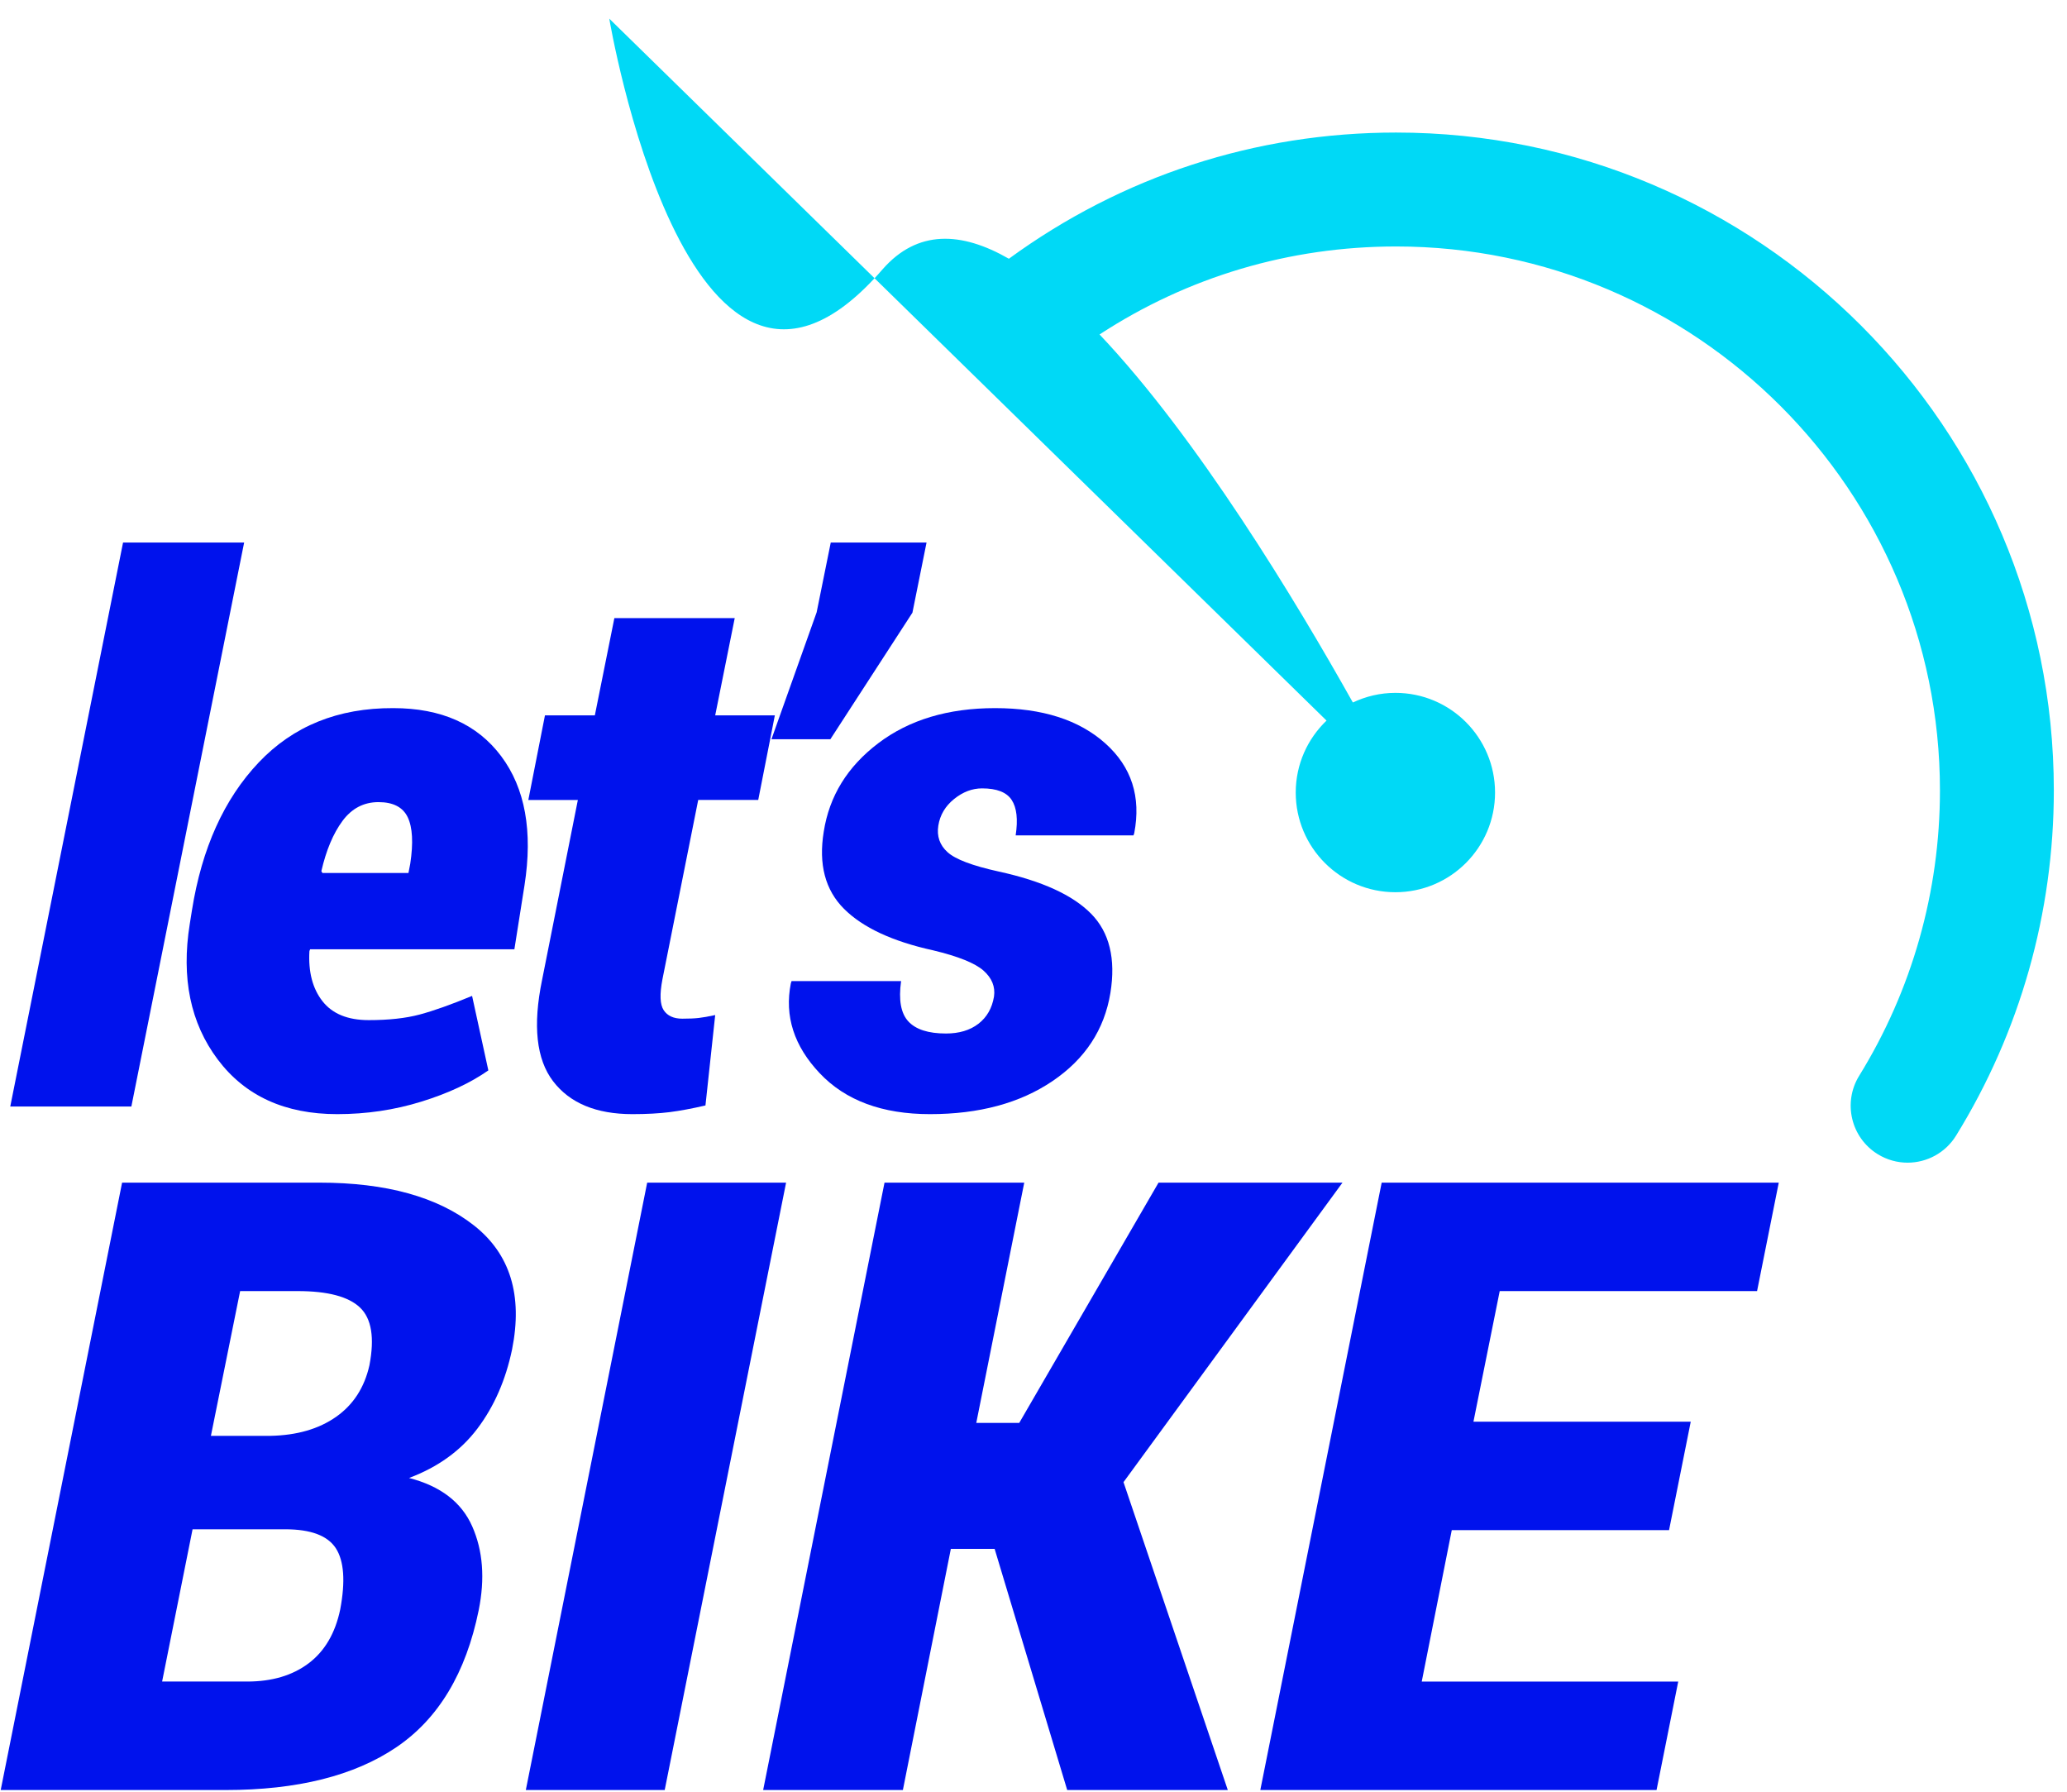
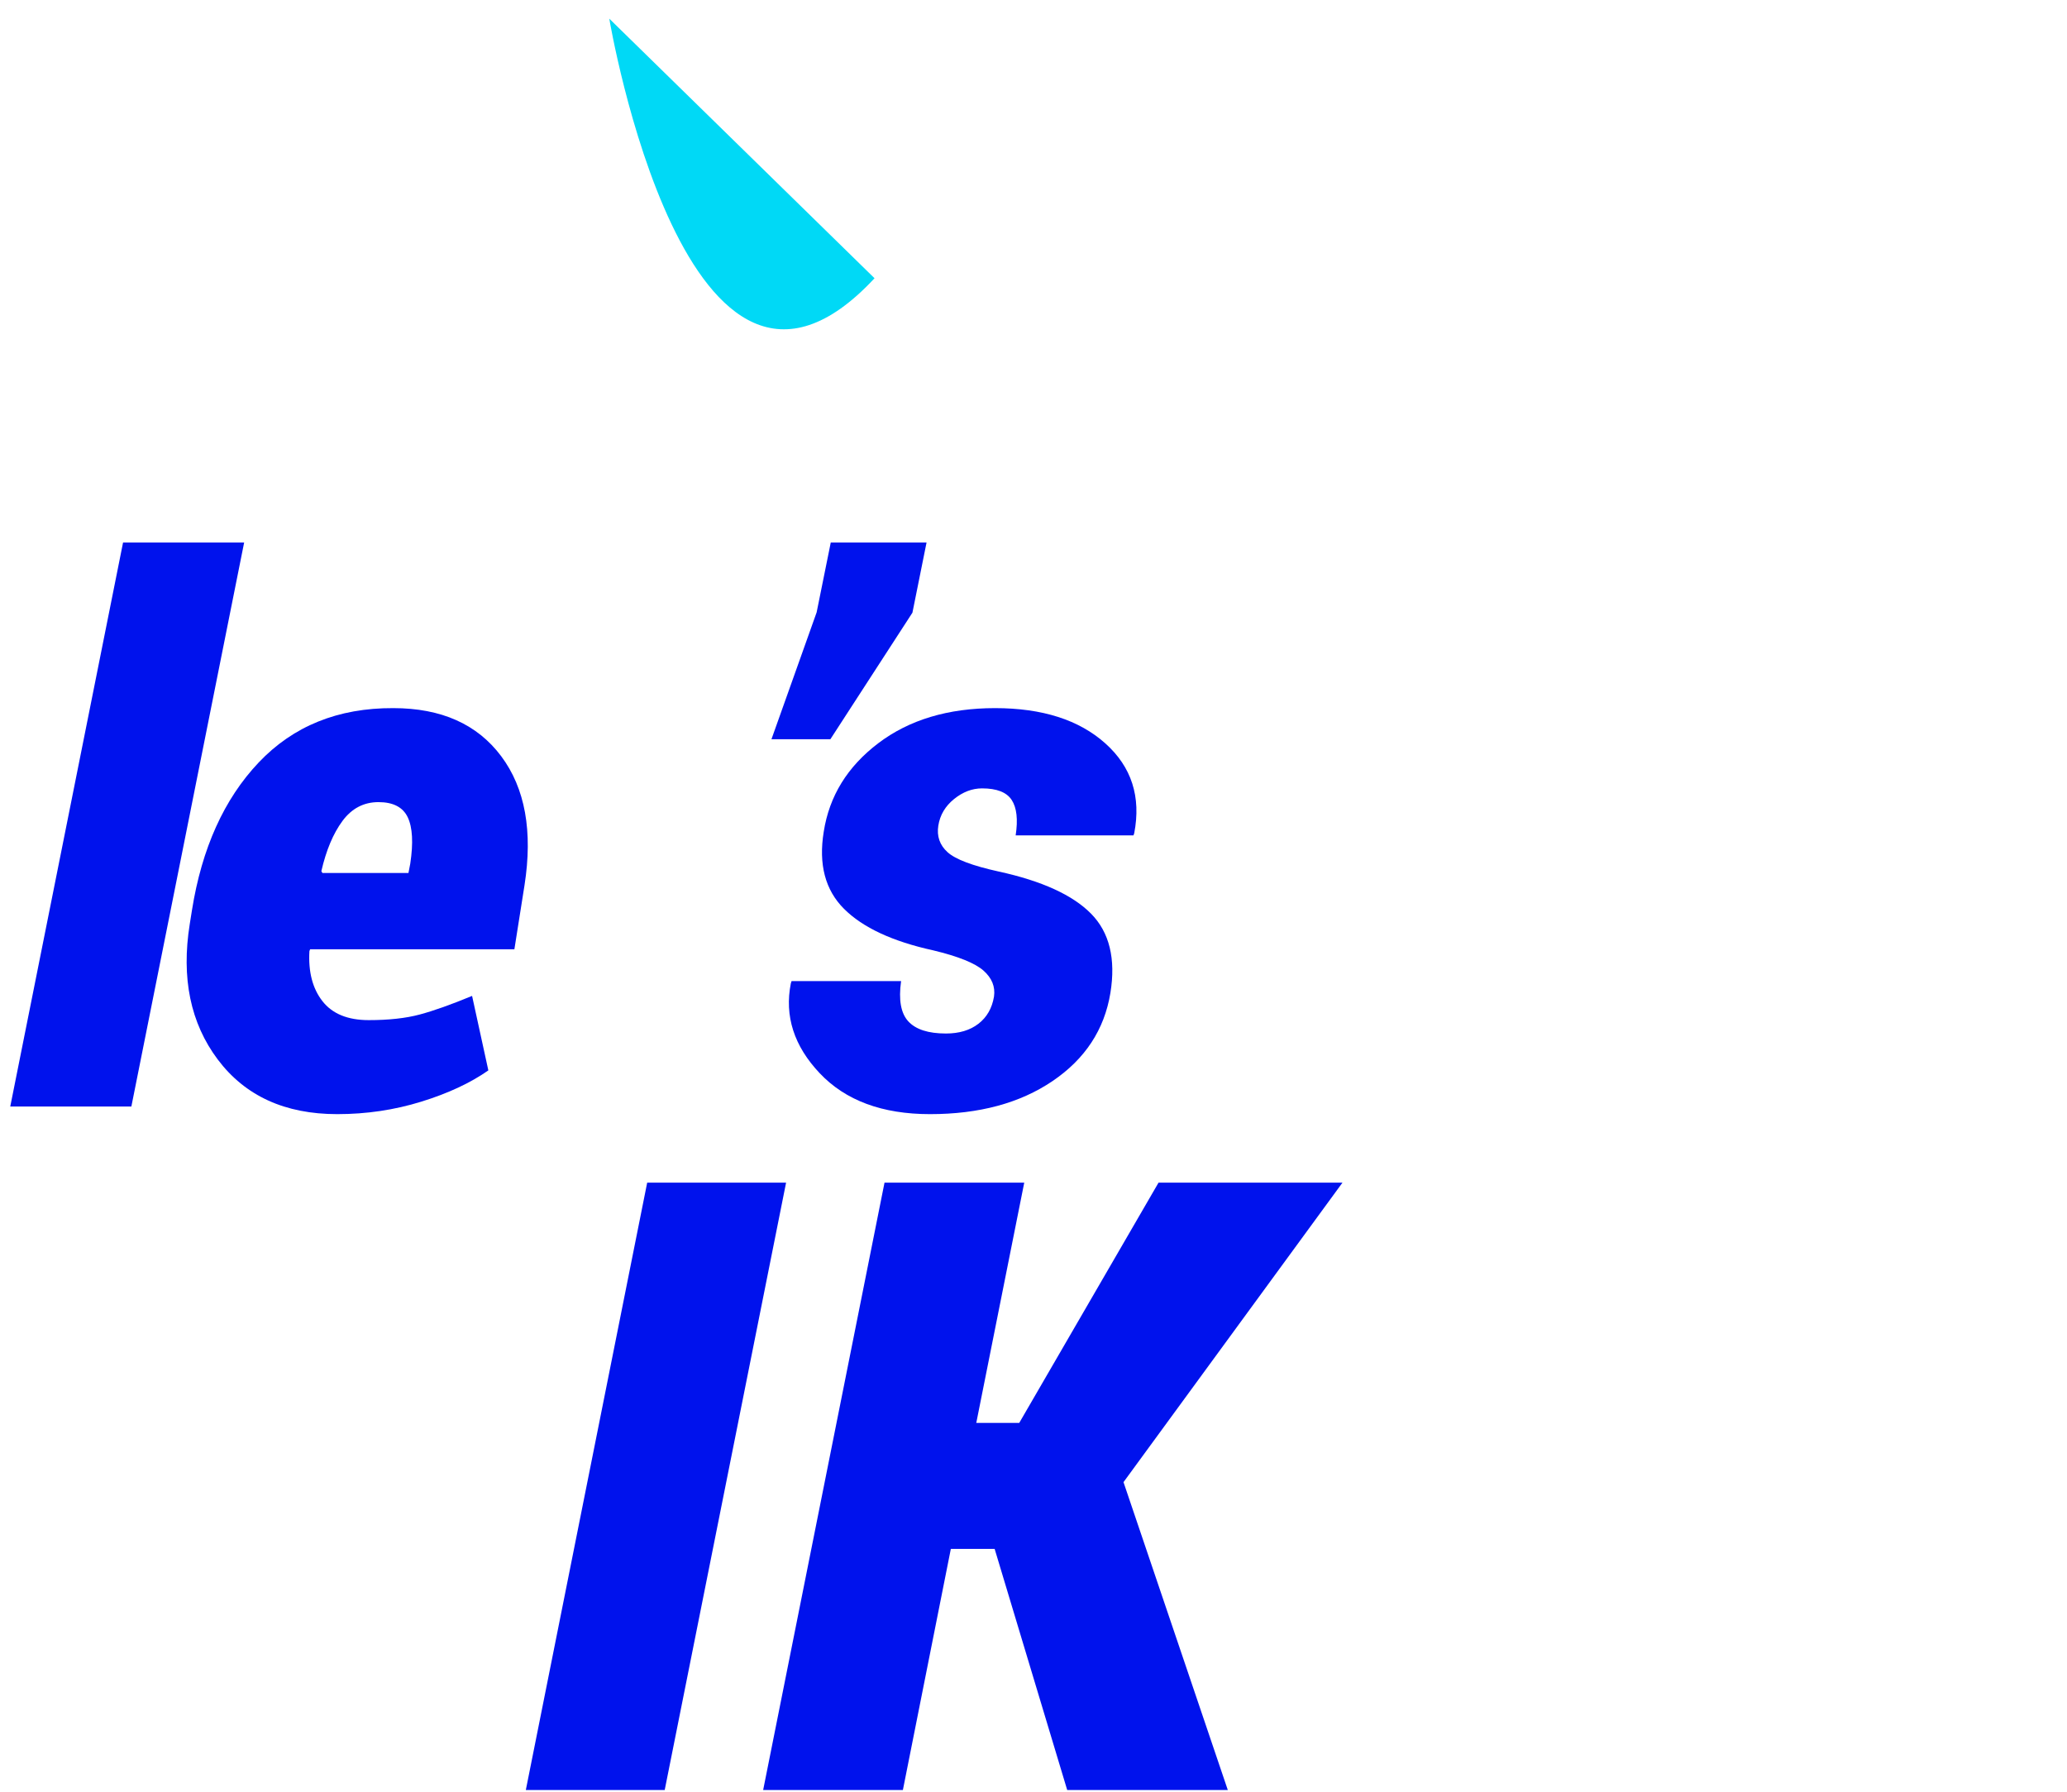
<svg xmlns="http://www.w3.org/2000/svg" width="105" height="91" viewBox="0 0 105 91" fill="none">
  <path d="M6.673 56.2H0.521L6.251 27.555H12.402L6.673 56.2Z" fill="#0012ED" />
  <path d="M17.132 56.586C14.476 56.586 12.453 55.662 11.063 53.813C9.674 51.965 9.2 49.67 9.64 46.927L9.751 46.23C10.253 43.084 11.382 40.583 13.138 38.729C14.895 36.874 17.175 35.953 19.978 35.965C22.414 35.965 24.241 36.779 25.46 38.407C26.677 40.035 27.072 42.221 26.644 44.962L26.13 48.212H15.755L15.718 48.304C15.657 49.357 15.877 50.205 16.379 50.847C16.881 51.49 17.665 51.811 18.73 51.811C19.745 51.811 20.609 51.717 21.319 51.527C22.029 51.337 22.916 51.022 23.981 50.581L24.807 54.364C23.901 55 22.766 55.53 21.401 55.952C20.036 56.375 18.613 56.586 17.132 56.586ZM19.225 40.739C18.479 40.739 17.869 41.058 17.398 41.694C16.927 42.331 16.569 43.182 16.324 44.246L16.379 44.338H20.749L20.841 43.861C21 42.808 20.957 42.025 20.713 41.51C20.468 40.996 19.972 40.739 19.225 40.739Z" fill="#0012ED" />
-   <path d="M37.323 31.393L36.331 36.332H39.361L38.517 40.629H35.468L33.651 49.736C33.504 50.496 33.525 51.019 33.715 51.307C33.905 51.594 34.22 51.738 34.66 51.738C35.003 51.738 35.282 51.726 35.496 51.701C35.71 51.677 35.989 51.628 36.331 51.554L35.836 56.145C35.15 56.304 34.541 56.417 34.008 56.485C33.476 56.551 32.849 56.586 32.126 56.586C30.29 56.586 28.947 56.029 28.096 54.915C27.245 53.801 27.059 52.087 27.536 49.774L29.354 40.63H26.838L27.683 36.333H30.217L31.209 31.393L37.323 31.393Z" fill="#0012ED" />
  <path d="M46.35 31.117L42.182 37.544H39.189L41.484 31.099L42.201 27.555H47.067L46.35 31.117Z" fill="#0012ED" />
  <path d="M50.493 50.618C50.566 50.117 50.389 49.676 49.96 49.296C49.532 48.917 48.681 48.574 47.408 48.268C45.339 47.815 43.827 47.111 42.872 46.156C41.917 45.201 41.575 43.897 41.844 42.245C42.125 40.433 43.049 38.934 44.617 37.746C46.184 36.559 48.161 35.965 50.548 35.965C52.947 35.965 54.814 36.562 56.148 37.755C57.482 38.949 57.972 40.47 57.617 42.318L57.58 42.428H51.594C51.717 41.62 51.649 41.021 51.392 40.629C51.135 40.237 50.634 40.041 49.887 40.041C49.385 40.041 48.91 40.222 48.464 40.583C48.017 40.944 47.751 41.394 47.665 41.932C47.58 42.471 47.736 42.921 48.134 43.282C48.532 43.643 49.398 43.971 50.732 44.264C52.923 44.742 54.487 45.455 55.423 46.404C56.359 47.352 56.687 48.697 56.406 50.434C56.1 52.296 55.121 53.786 53.468 54.906C51.815 56.026 49.741 56.586 47.243 56.586C44.819 56.586 42.953 55.895 41.643 54.511C40.333 53.128 39.843 51.604 40.174 49.939L40.211 49.828H45.774C45.64 50.783 45.762 51.466 46.142 51.876C46.521 52.286 47.158 52.491 48.052 52.491C48.725 52.491 49.276 52.326 49.704 51.995C50.131 51.665 50.394 51.206 50.493 50.618Z" fill="#0012ED" />
-   <path d="M0.036 90.913L6.202 60.065H16.223C19.613 60.065 22.23 60.788 24.073 62.236C25.916 63.684 26.563 65.785 26.012 68.539C25.687 70.093 25.101 71.432 24.253 72.555C23.406 73.678 22.247 74.514 20.779 75.065C22.374 75.475 23.445 76.294 23.988 77.523C24.532 78.752 24.642 80.171 24.317 81.782C23.667 84.974 22.272 87.294 20.132 88.742C17.992 90.19 15.1 90.914 11.456 90.914H0.036V90.913ZM9.782 77.671L8.235 85.404H12.558C13.815 85.404 14.853 85.097 15.672 84.482C16.491 83.868 17.029 82.954 17.283 81.739C17.551 80.312 17.476 79.278 17.06 78.635C16.643 77.992 15.785 77.671 14.486 77.671H9.782V77.671ZM10.714 72.925H13.744C15.086 72.897 16.195 72.576 17.071 71.961C17.947 71.347 18.511 70.474 18.766 69.344C19.034 67.946 18.875 66.968 18.289 66.41C17.703 65.852 16.647 65.573 15.121 65.573H12.198L10.714 72.925Z" fill="#0012ED" />
  <path d="M33.766 90.913H26.711L32.876 60.065H39.932L33.766 90.913Z" fill="#0012ED" />
  <path d="M50.526 78.667H48.301L45.865 90.913H38.767L44.932 60.065H52.03L49.593 72.269H51.775L58.852 60.065H68.196L57.072 75.277L62.37 90.913H54.212L50.526 78.667Z" fill="#0012ED" />
-   <path d="M84.785 77.714H73.747L72.222 85.405H85.251L84.15 90.913H64.022L70.187 60.065H90.358L89.256 65.573H76.183L74.849 72.205H85.887L84.785 77.714Z" fill="#0012ED" />
-   <path d="M70.919 6.732C63.778 6.732 56.99 8.95 51.249 13.141C48.834 11.754 46.602 11.659 44.836 13.675C44.698 13.835 44.562 13.986 44.426 14.132L67.386 36.598C66.424 37.519 65.821 38.815 65.821 40.252C65.821 43.048 68.088 45.315 70.884 45.315C73.679 45.315 75.946 43.048 75.946 40.252C75.946 37.457 73.679 35.19 70.884 35.19C70.11 35.19 69.379 35.369 68.723 35.679C65.82 30.503 60.821 22.225 55.855 16.987C60.335 14.06 65.504 12.518 70.92 12.518C86.153 12.518 98.546 24.911 98.546 40.144C98.546 45.28 97.127 50.292 94.443 54.637C93.604 55.997 94.025 57.779 95.384 58.619C95.858 58.911 96.383 59.051 96.901 59.051C97.871 59.051 98.818 58.563 99.365 57.677C102.614 52.417 104.331 46.355 104.331 40.144C104.331 21.721 89.342 6.732 70.919 6.732Z" fill="#00D9F6" />
  <path d="M44.425 14.132L30.95 0.947C30.95 0.947 34.888 24.379 44.425 14.132Z" fill="#00D9F6" />
</svg>